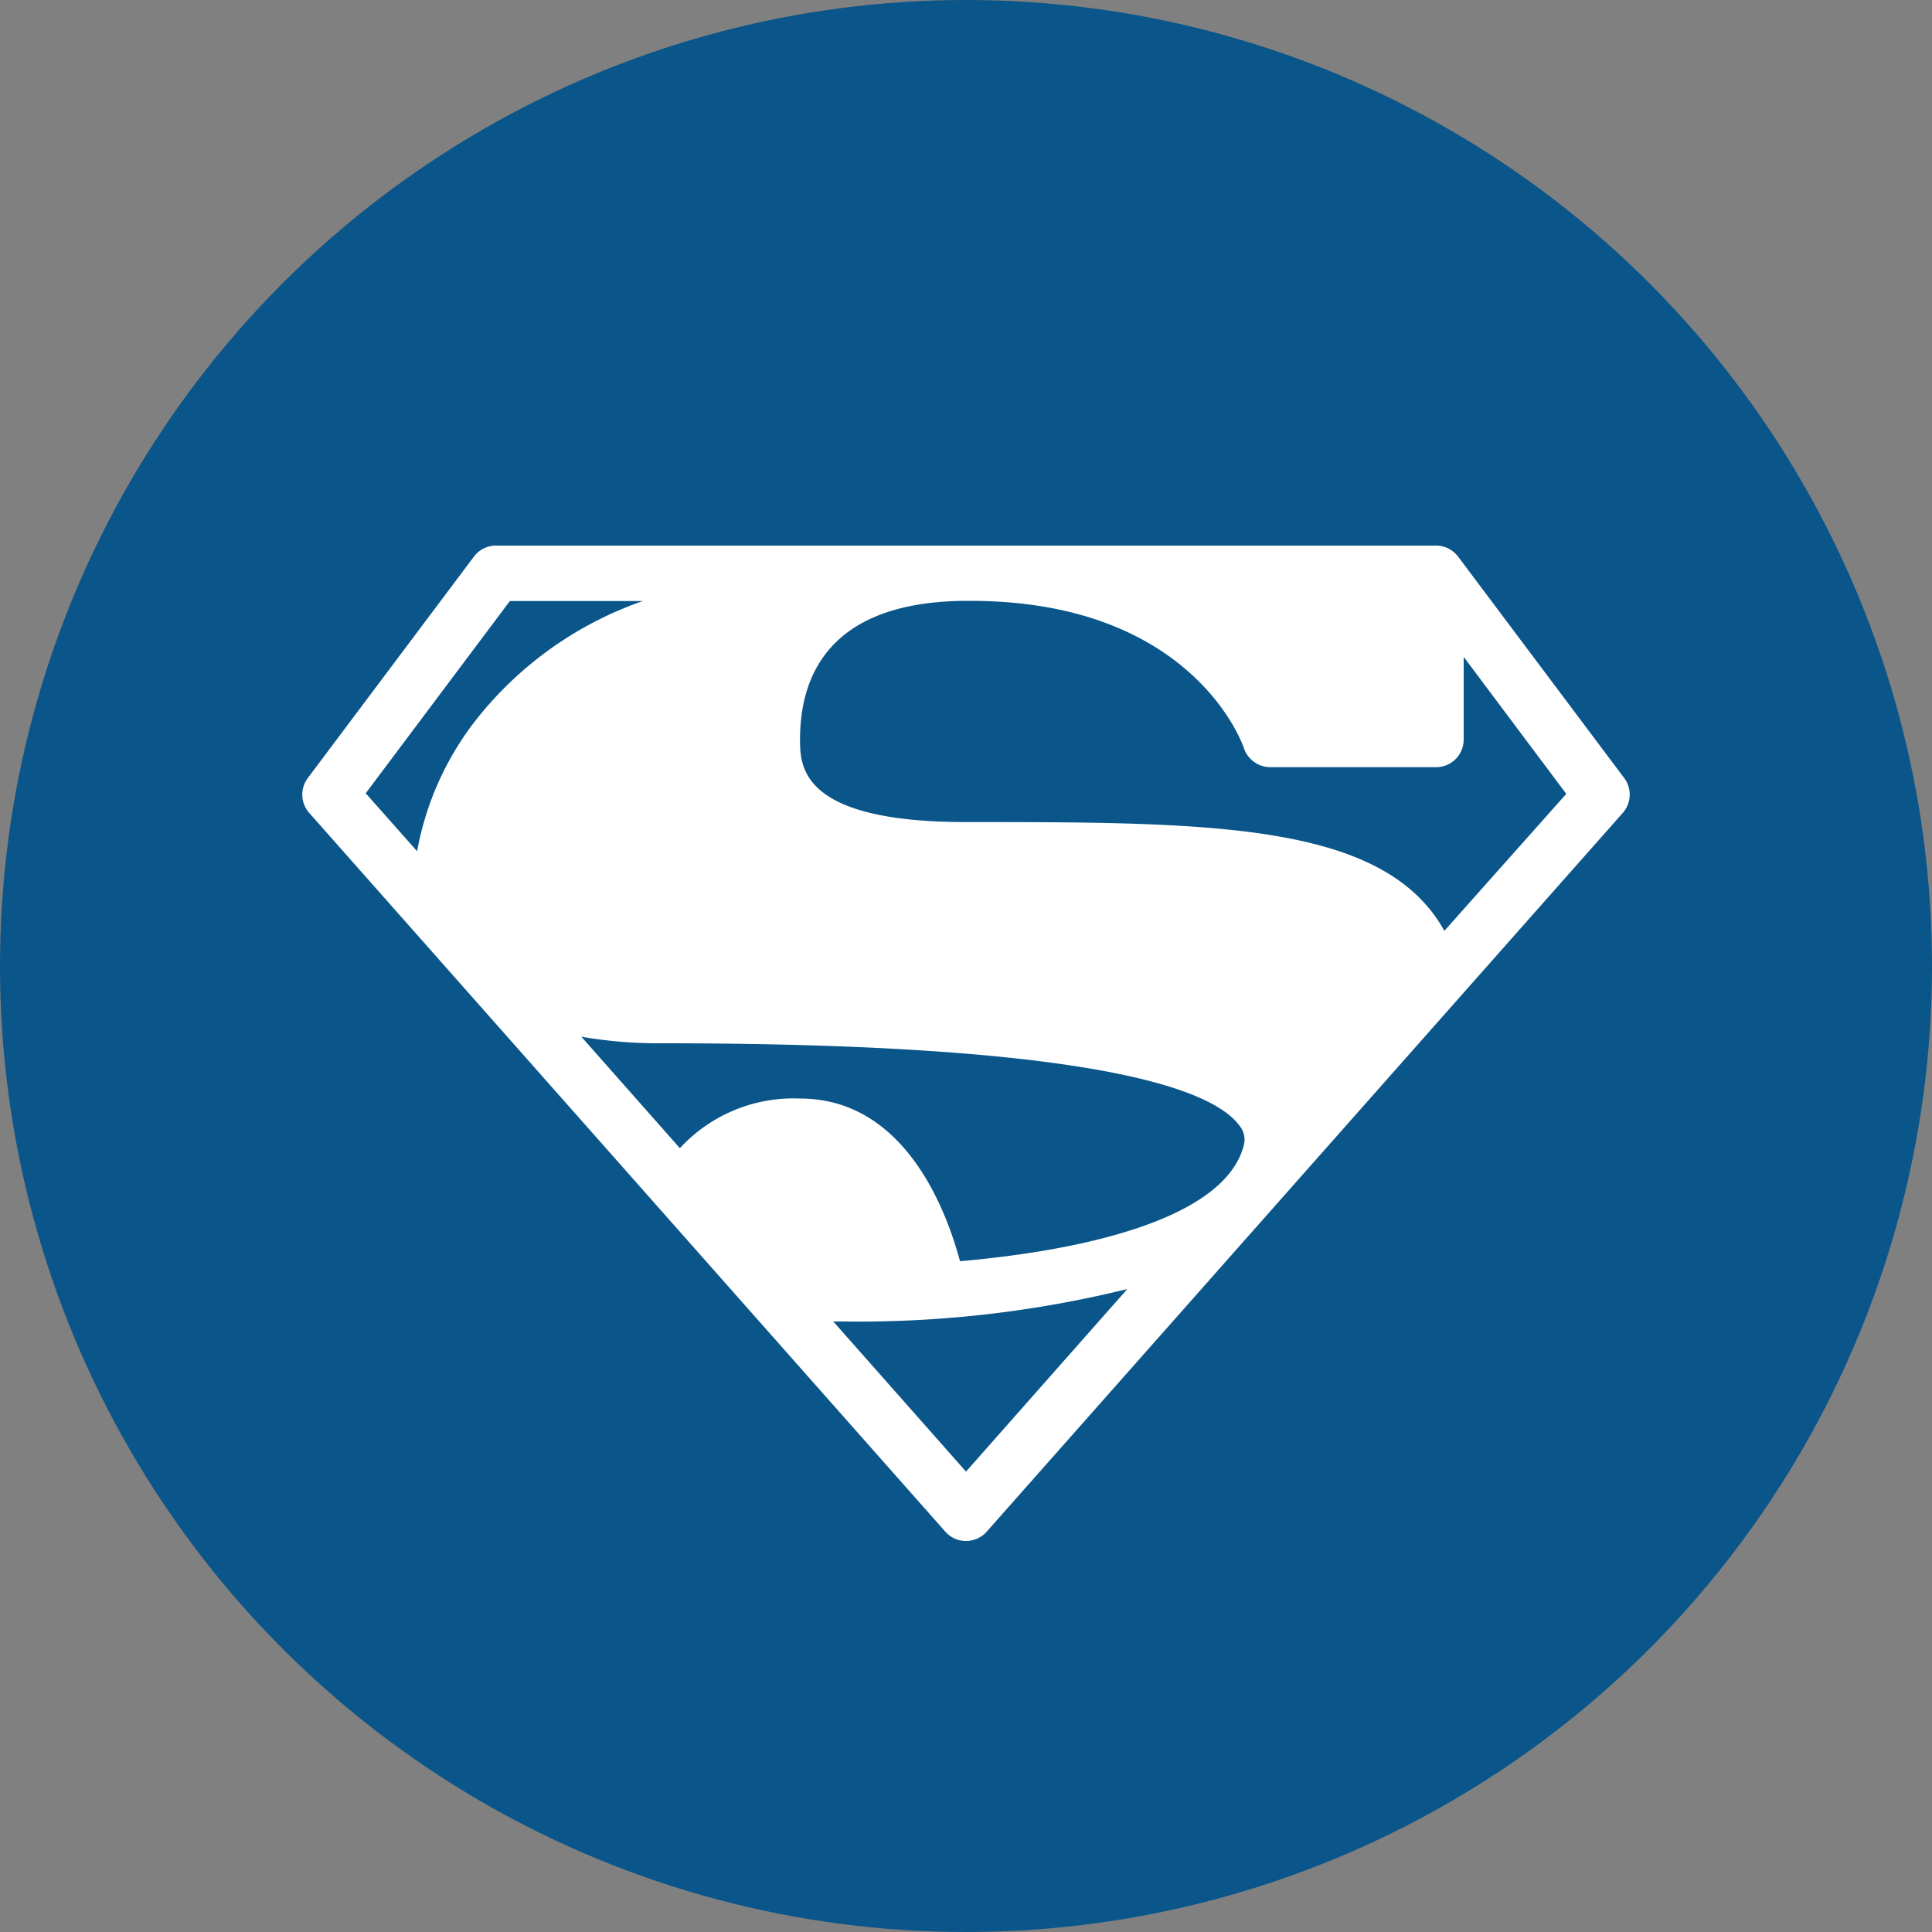
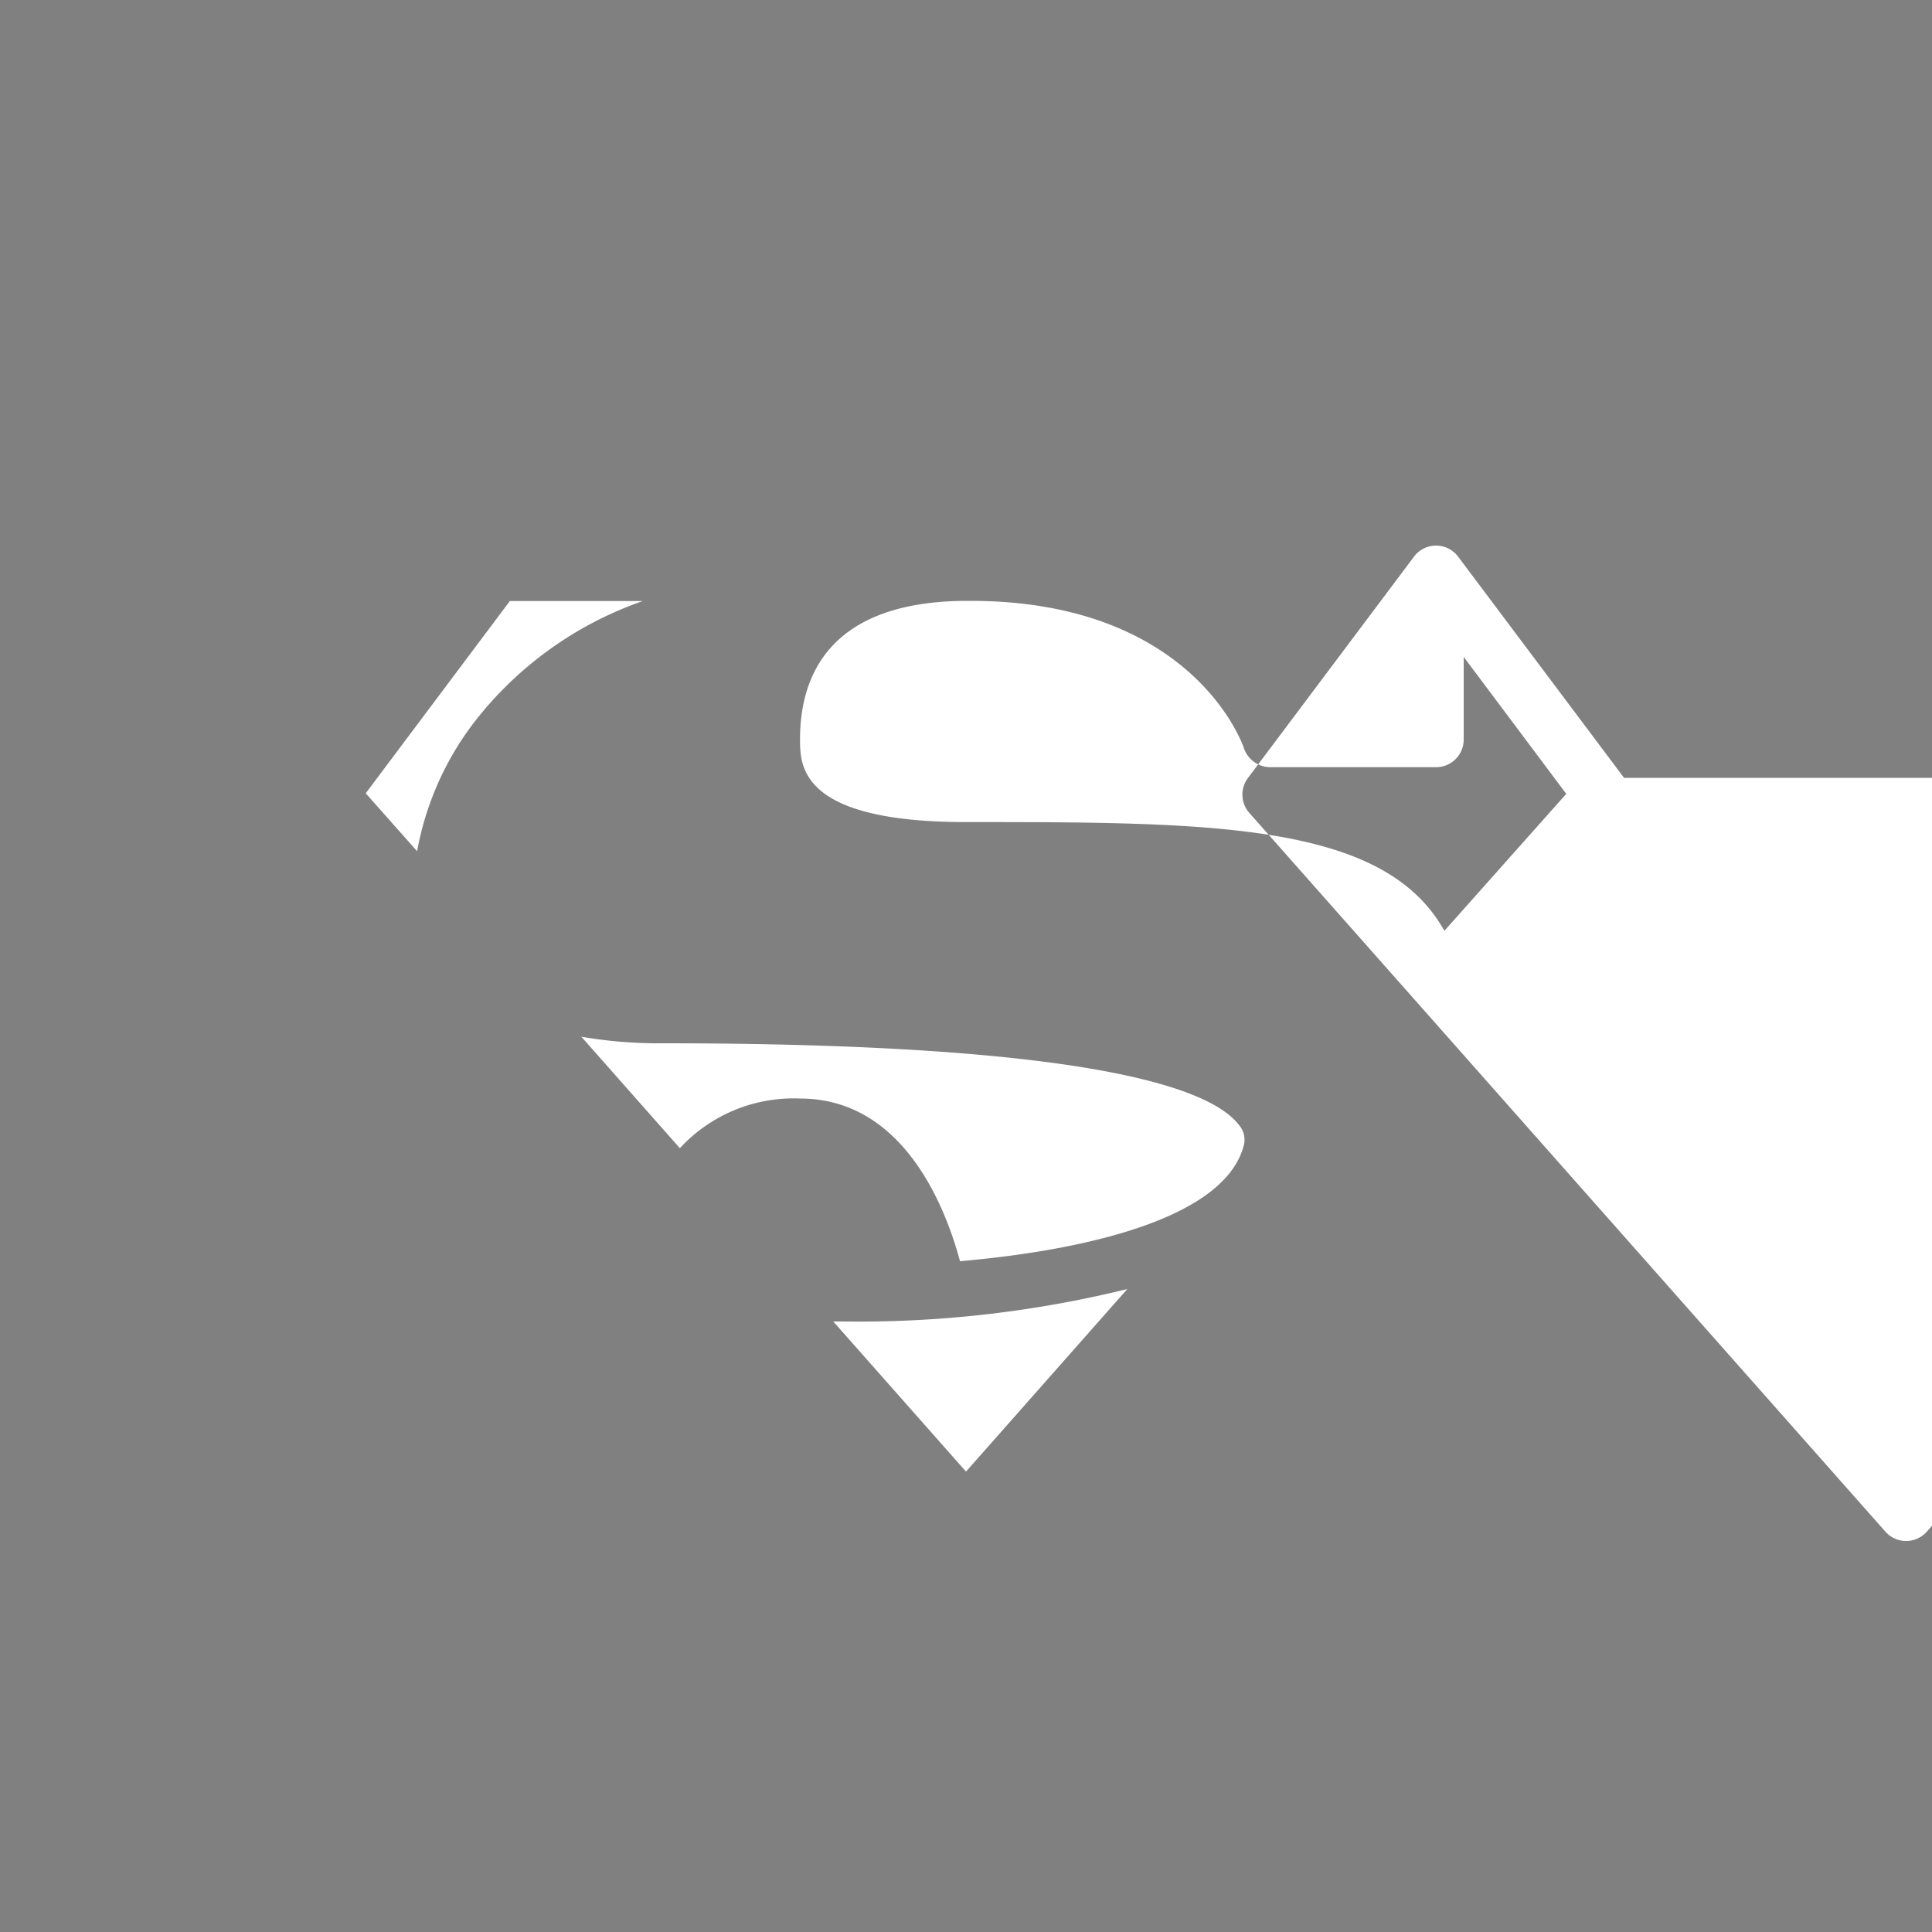
<svg xmlns="http://www.w3.org/2000/svg" viewBox="0 0 100 100">
  <rect x="0" y="0" width="100" height="100" fill="#808080" stroke="none" />
-   <circle cx="50" cy="50" fill="#0a5589" r="50" />
-   <path d="m84.06 40.26-8.59-11.45a1.42 1.42 0 0 0 -1.14-.57h-48.66a1.42 1.42 0 0 0 -1.14.57l-8.59 11.45a1.43 1.43 0 0 0 .06 1.81l32.93 37.21a1.43 1.43 0 0 0 2.14 0l32.93-37.21a1.43 1.43 0 0 0 .06-1.81zm-59.56-2.82a15.53 15.53 0 0 0 -2.91 6.62l-2.66-3 7.46-9.95h6.88a18.88 18.88 0 0 0 -8.77 6.33zm25.5 38.73-6.87-7.77h.51a58.22 58.22 0 0 0 14.71-1.68zm14.36-16.82c-1 3.59-7.72 5.32-14.67 5.93-.71-2.64-2.86-8.42-8.28-8.42a8 8 0 0 0 -6.22 2.57l-5.1-5.77a23.32 23.32 0 0 0 4.15.34c22 0 28.4 2.29 29.88 4.22a1.16 1.16 0 0 1 .24 1.13zm10.4-11.17c-3.12-5.61-12-5.63-24.76-5.63-8.59 0-8.59-2.9-8.59-4.29 0-3.25 1.49-7.13 8.6-7.16h.21c11.42 0 14.06 7.31 14.16 7.61a1.45 1.45 0 0 0 1.36 1h8.59a1.43 1.43 0 0 0 1.43-1.43v-4.28l5.31 7.09z" fill="#fff" />
+   <path d="m84.06 40.26-8.59-11.45a1.42 1.42 0 0 0 -1.14-.57a1.42 1.42 0 0 0 -1.14.57l-8.59 11.45a1.43 1.43 0 0 0 .06 1.81l32.93 37.21a1.43 1.43 0 0 0 2.14 0l32.93-37.21a1.43 1.43 0 0 0 .06-1.81zm-59.56-2.82a15.53 15.53 0 0 0 -2.91 6.62l-2.66-3 7.46-9.95h6.88a18.88 18.88 0 0 0 -8.77 6.33zm25.5 38.73-6.87-7.77h.51a58.22 58.22 0 0 0 14.71-1.68zm14.36-16.82c-1 3.59-7.72 5.32-14.67 5.93-.71-2.64-2.86-8.42-8.28-8.42a8 8 0 0 0 -6.22 2.57l-5.1-5.77a23.32 23.32 0 0 0 4.15.34c22 0 28.4 2.29 29.88 4.22a1.16 1.16 0 0 1 .24 1.13zm10.4-11.17c-3.12-5.61-12-5.63-24.76-5.63-8.59 0-8.59-2.9-8.59-4.29 0-3.25 1.49-7.13 8.6-7.16h.21c11.42 0 14.06 7.31 14.16 7.61a1.45 1.45 0 0 0 1.36 1h8.59a1.43 1.43 0 0 0 1.43-1.43v-4.28l5.31 7.09z" fill="#fff" />
</svg>